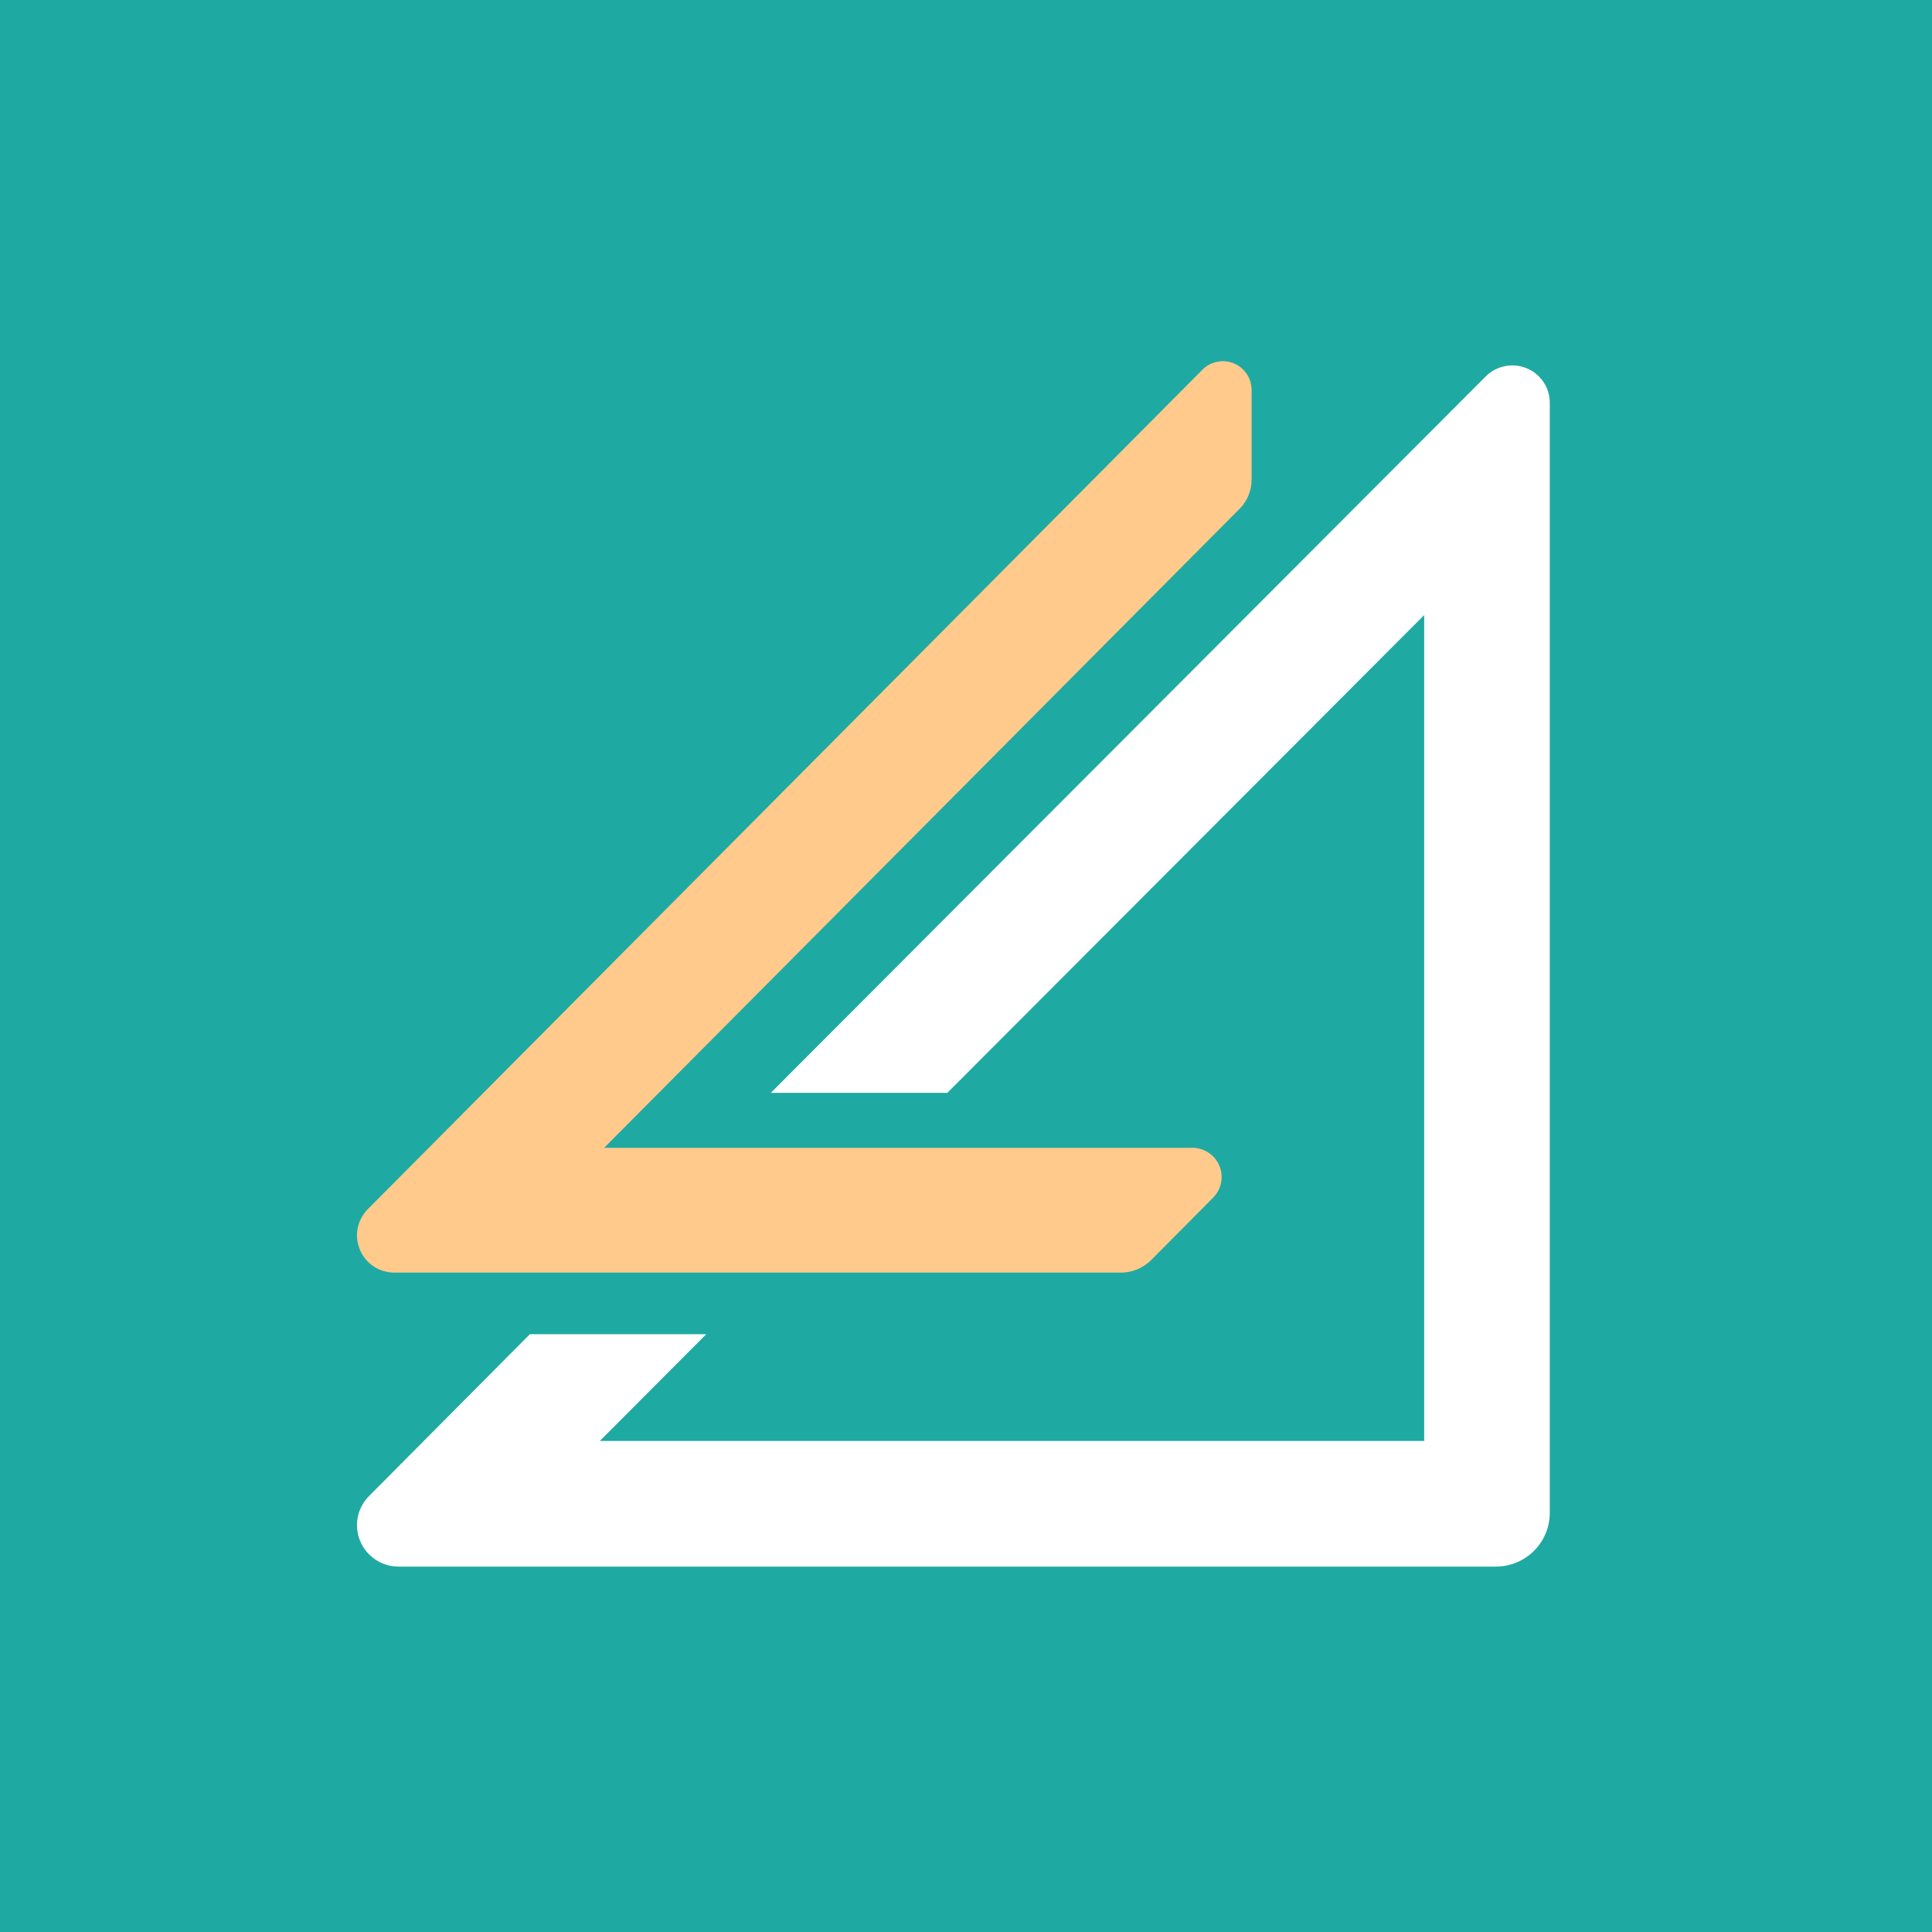
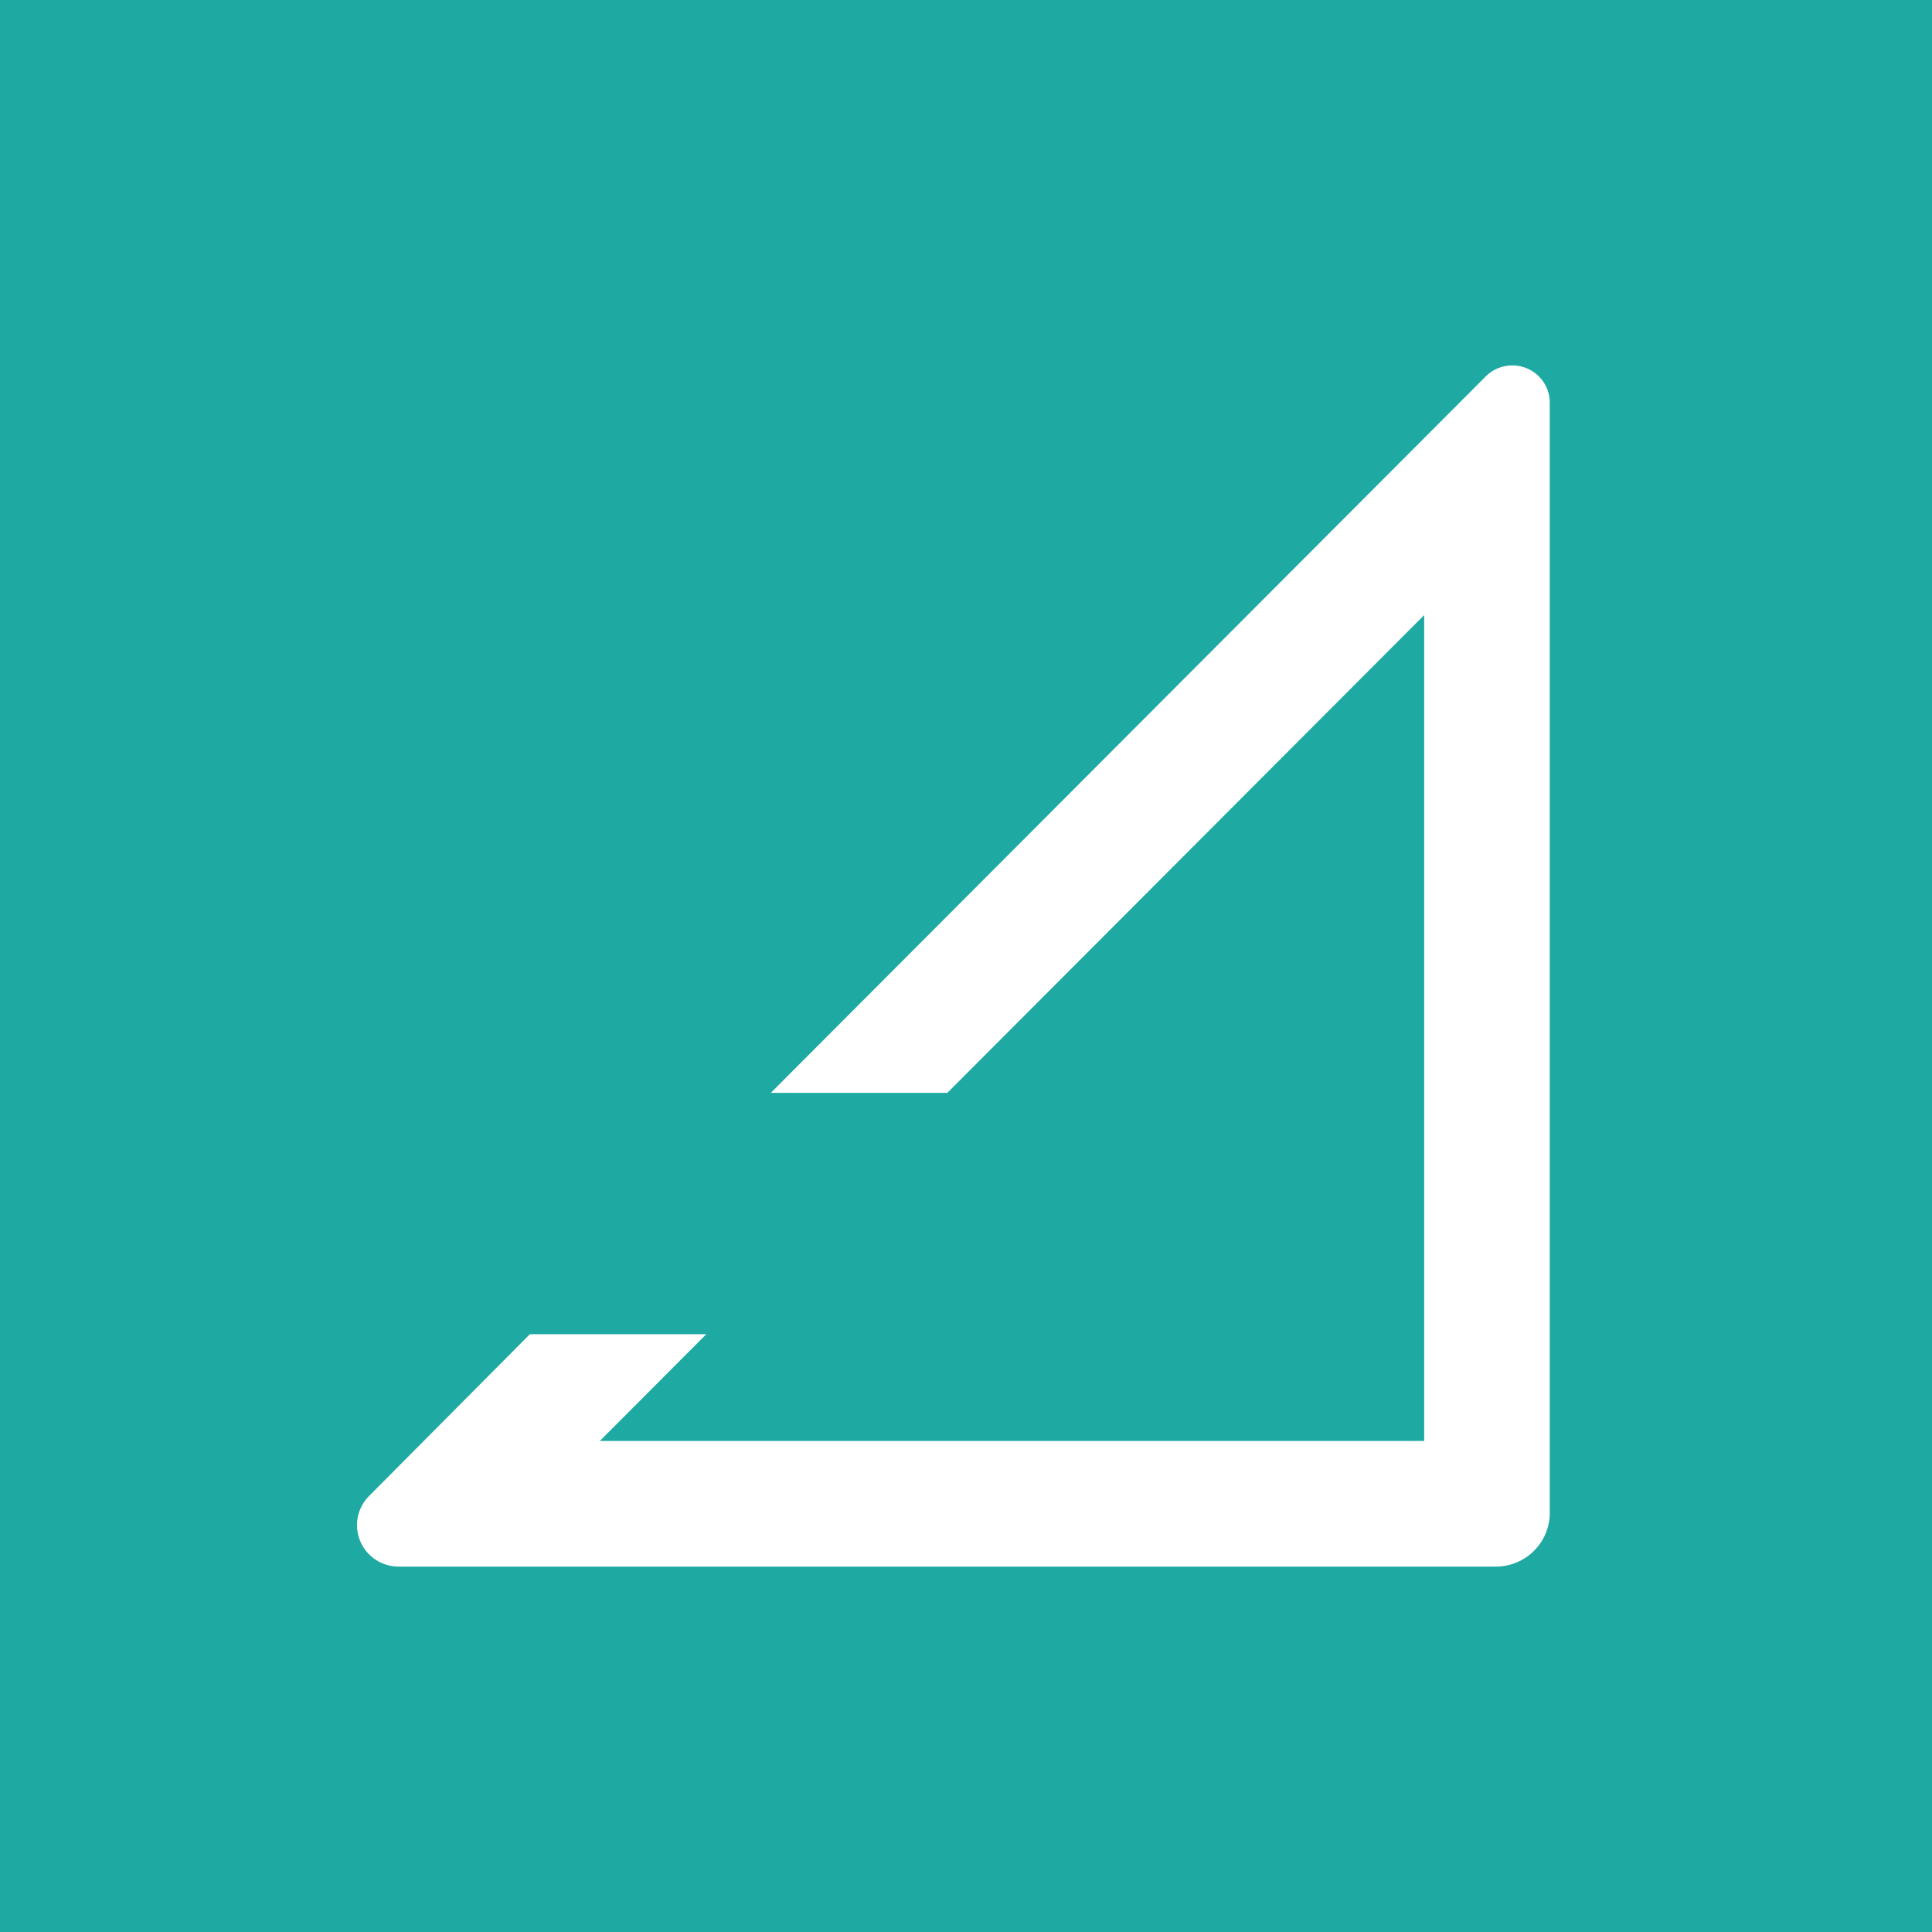
<svg xmlns="http://www.w3.org/2000/svg" width="100" height="100" viewBox="0 0 100 100" fill="none">
  <rect width="100" height="100" fill="#1EAAA2" />
-   <path fill-rule="evenodd" clip-rule="evenodd" d="M61.729 59.411H31.27L64.16 26.338C64.36 26.138 64.517 25.899 64.624 25.637C64.731 25.375 64.785 25.094 64.782 24.811V20.194C64.785 19.898 64.699 19.608 64.536 19.362C64.373 19.115 64.139 18.923 63.866 18.809C63.593 18.696 63.291 18.667 63.001 18.725C62.711 18.783 62.445 18.927 62.237 19.137L19.051 62.572C18.779 62.841 18.593 63.183 18.517 63.557C18.44 63.931 18.477 64.319 18.622 64.672C18.766 65.025 19.013 65.328 19.33 65.541C19.647 65.754 20.02 65.869 20.402 65.87H58.04C58.609 65.864 59.155 65.638 59.563 65.242L62.794 61.987C63.004 61.775 63.147 61.506 63.204 61.214C63.261 60.921 63.23 60.618 63.116 60.343C63.002 60.068 62.808 59.833 62.56 59.667C62.312 59.501 62.021 59.412 61.722 59.411H61.729Z" fill="#FFCA8C" />
  <path fill-rule="evenodd" clip-rule="evenodd" d="M76.876 19.509L39.897 56.566H49.034L73.716 31.837V74.583H31.047L36.557 69.058H27.427L19.137 77.399C18.826 77.698 18.612 78.083 18.523 78.504C18.435 78.925 18.476 79.363 18.641 79.761C18.806 80.159 19.087 80.498 19.449 80.734C19.81 80.971 20.235 81.094 20.668 81.087H77.415C77.784 81.088 78.149 81.016 78.49 80.876C78.83 80.736 79.14 80.53 79.4 80.27C79.661 80.01 79.867 79.702 80.007 79.362C80.147 79.023 80.218 78.659 80.216 78.292V20.881C80.224 20.492 80.114 20.111 79.9 19.786C79.686 19.461 79.378 19.207 79.017 19.059C78.657 18.911 78.259 18.875 77.877 18.955C77.495 19.035 77.146 19.228 76.876 19.509Z" fill="white" />
</svg>